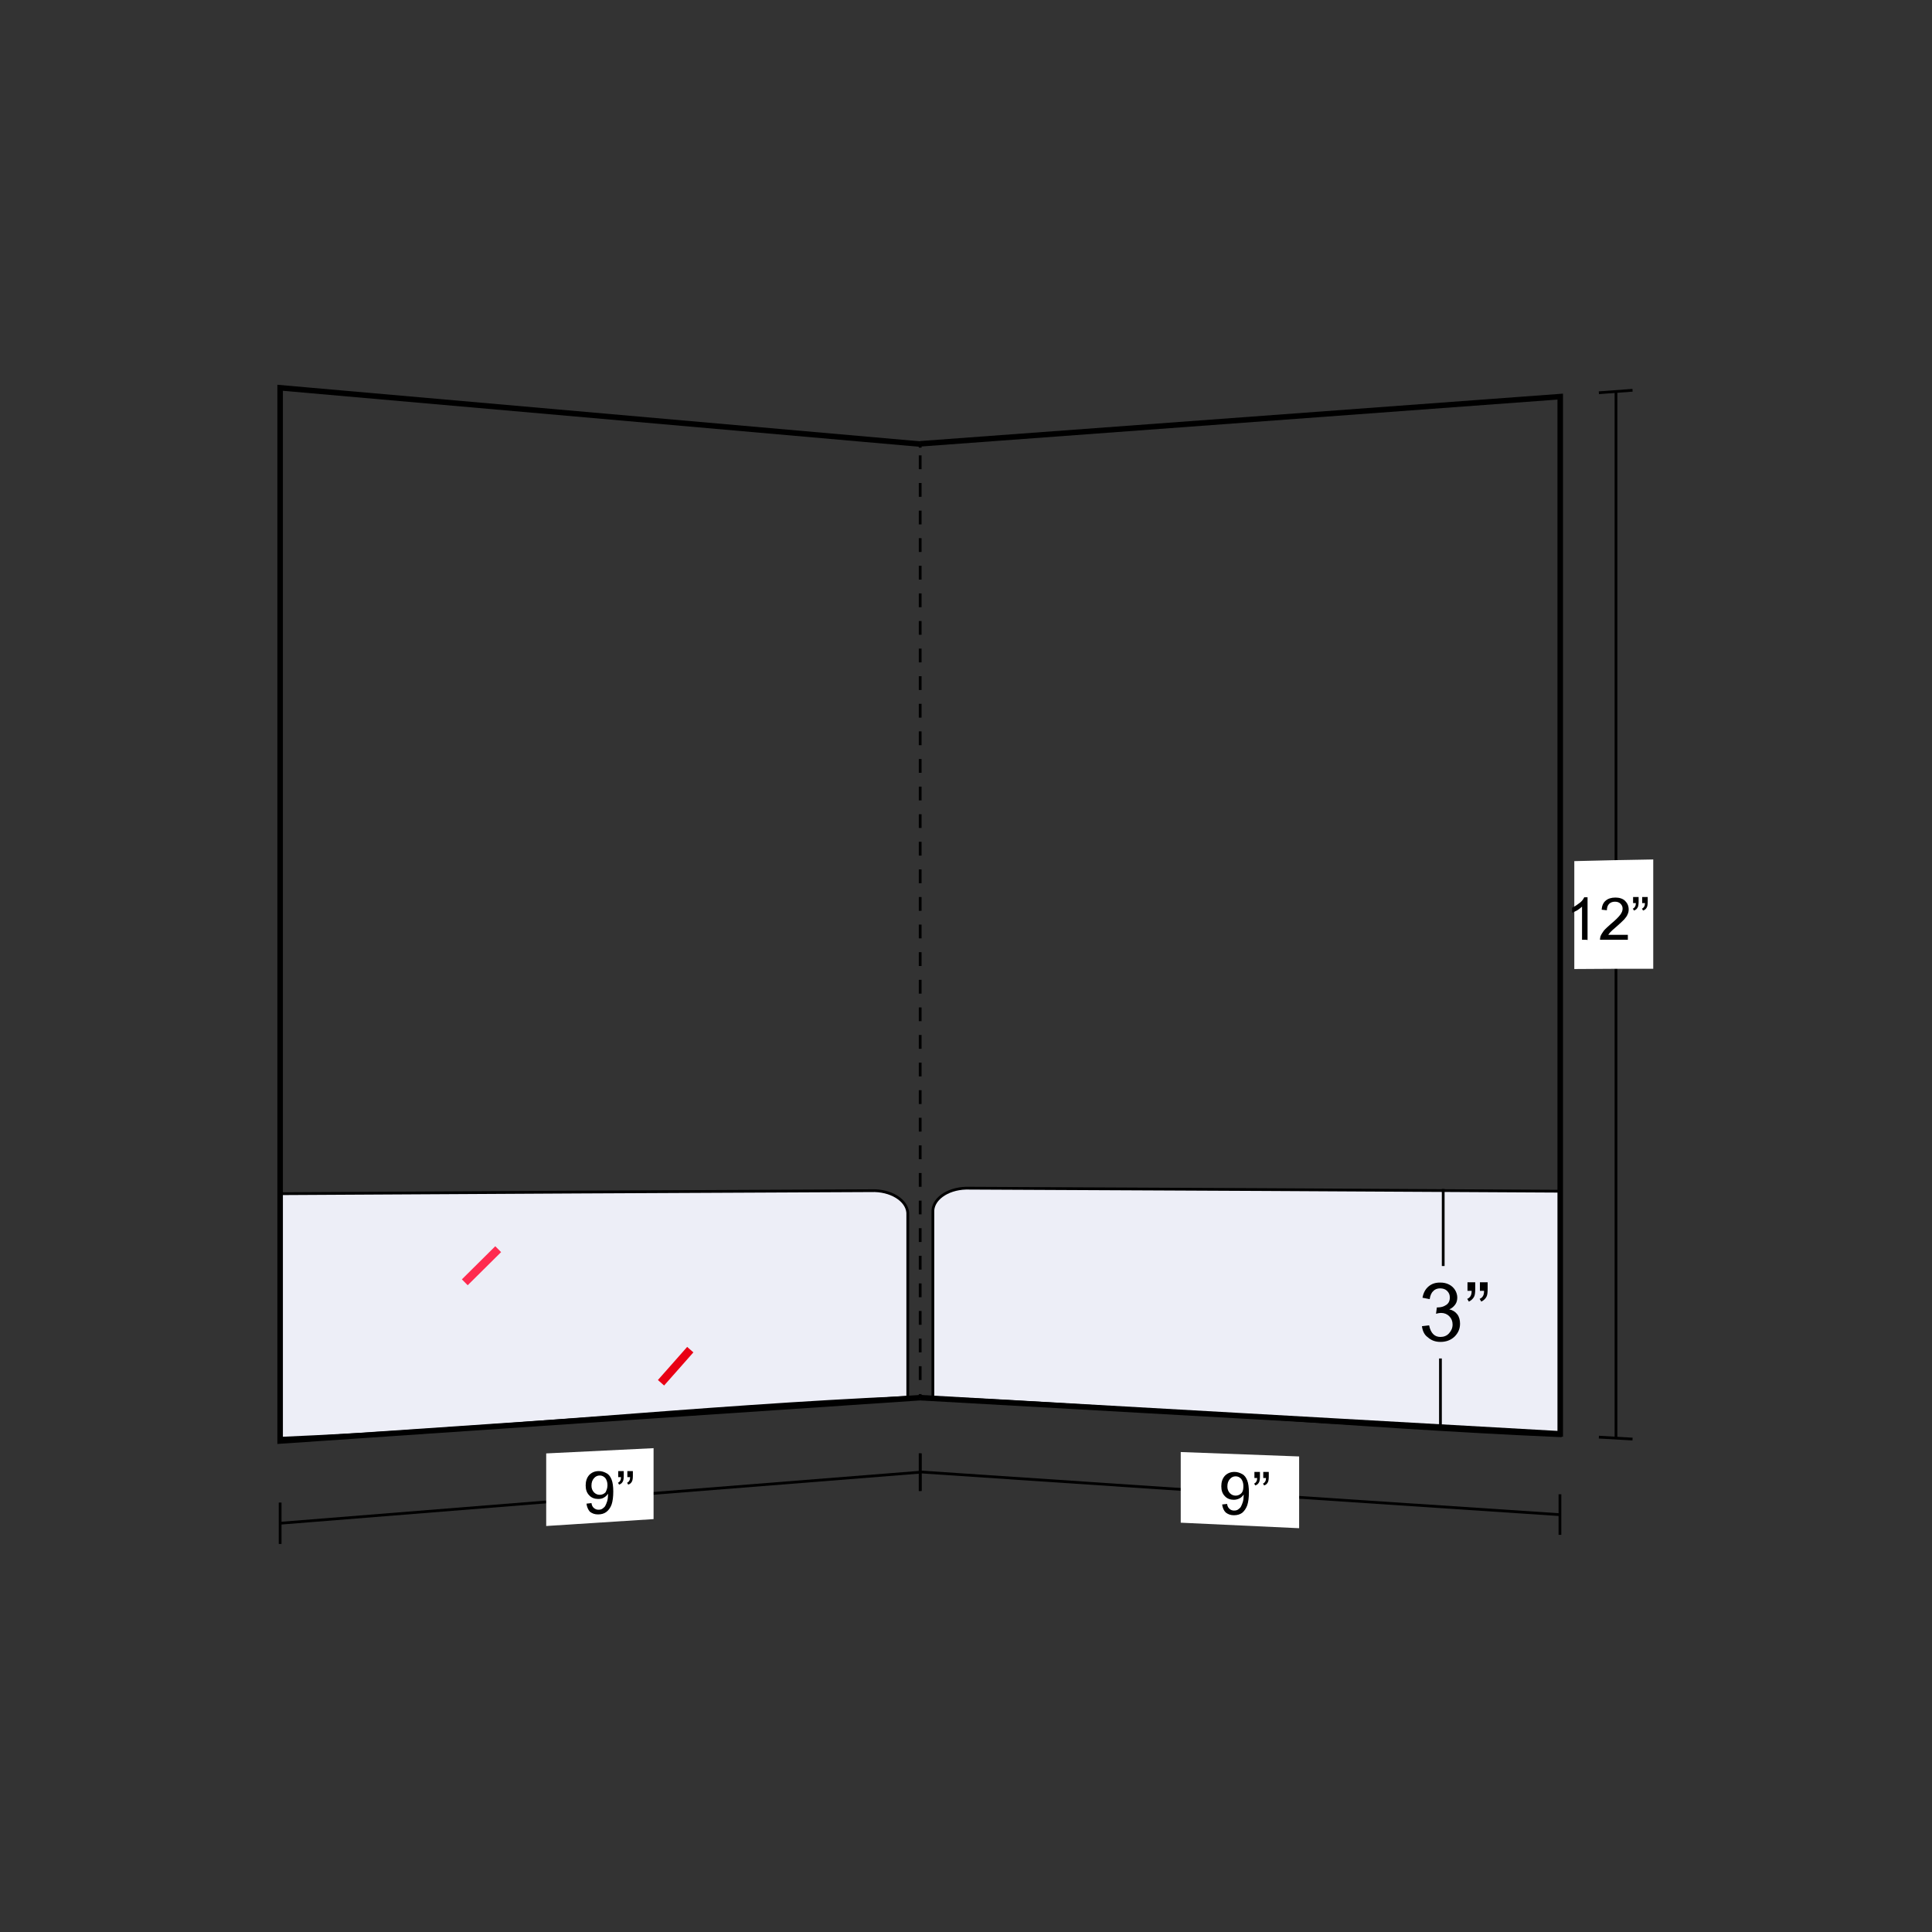
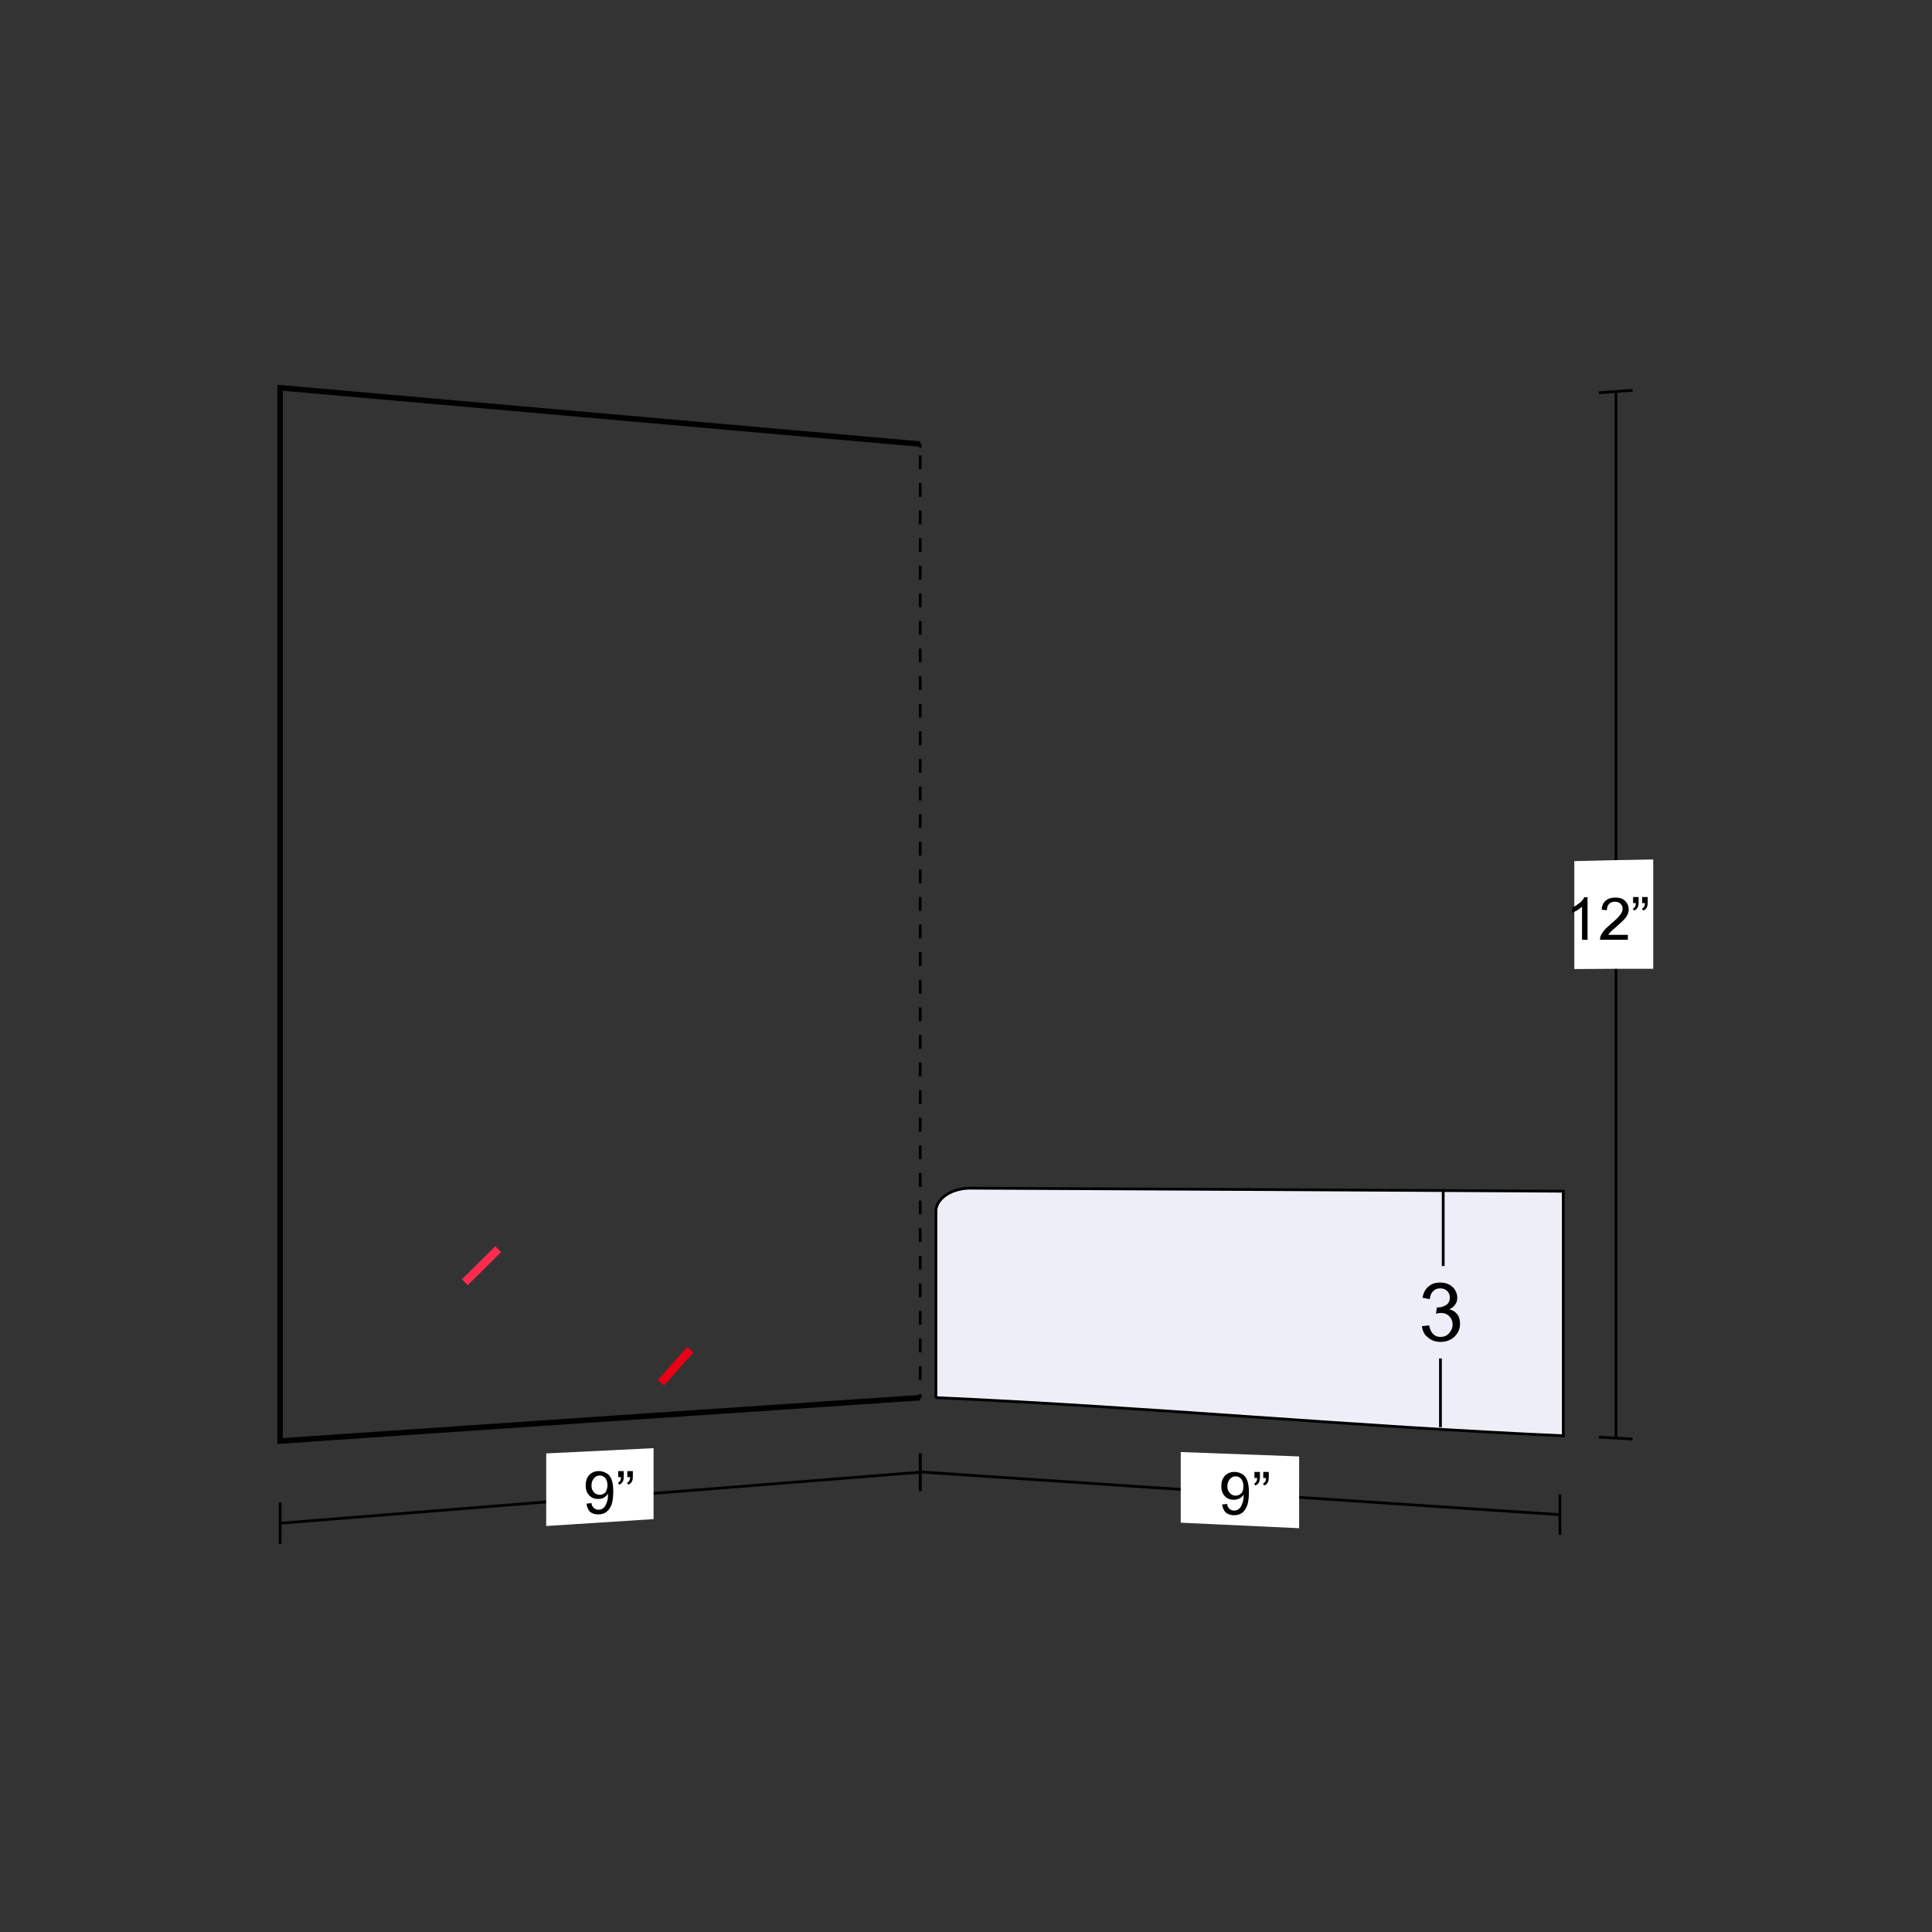
<svg xmlns="http://www.w3.org/2000/svg" version="1.0" id="Capa_1" x="0px" y="0px" width="700px" height="700px" viewBox="0 0 700 700" style="enable-background:new 0 0 700 700;" xml:space="preserve">
  <rect x="0" y="0" width="700" height="700" fill="#333333" stroke="none" />
  <style type="text/css">
	.st0{fill:#EDEEF7;stroke:#000000;stroke-miterlimit:10;}
	.st1{fill:none;stroke:#000000;stroke-width:2;stroke-miterlimit:10;}
	.st2{fill:none;stroke:#000000;stroke-miterlimit:10;}
	.st3{fill:#FFFFFF;}
	.st4{fill:none;stroke:#000000;stroke-miterlimit:10;stroke-dasharray:5,5;}
	.st5{enable-background:new    ;}
	.st6{fill:none;stroke:#E90014;stroke-width:3;stroke-miterlimit:10;}
	.st7{fill:none;stroke:#FF2A4F;stroke-width:3;stroke-miterlimit:10;}
</style>
  <g>
-     <path class="st0" d="M327.8,506.3c0.4,0,0.7,0.1,1.1,0c-75.8,3.3-151.5,11.6-227.3,14.8v-88.6c71.8-0.4,143.5-0.8,215.3-1.1   c7,0.2,12.3,4.2,12,8.8c0,0,0,0,0,0.1v66.2" />
-     <path class="st0" d="M339.1,506.4c-0.4,0-0.7,0.1-1.1,0c75.8,3.3,151.5,10.5,227.3,13.8v-88.6c-71.8-0.4-143.5-0.8-215.3-1.1   c-7,0.2-12.3,4.2-12,8.8c0,0,0,0,0,0.1v67.2" />
-     <path class="st1" d="M333.4,160.8l231.9-17.1c0,125.3,0,250.5,0,375.8c-77.3-4.4-154.6-8.7-231.9-13.1" />
+     <path class="st0" d="M339.1,506.4c75.8,3.3,151.5,10.5,227.3,13.8v-88.6c-71.8-0.4-143.5-0.8-215.3-1.1   c-7,0.2-12.3,4.2-12,8.8c0,0,0,0,0,0.1v67.2" />
    <path class="st2" d="M565.2,548.8c-77.3-5.1-154.6-10.3-231.9-15.5" />
    <path class="st2" d="M333.4,526.6v13.6" />
    <path class="st2" d="M585.5,141.9c0,126.3,0,252.7,0,379.1" />
    <path class="st2" d="M579.3,142.3l12.2-0.9" />
    <path class="st2" d="M579.3,520.7c4.8,0.3,7.3,0.4,12.2,0.7" />
    <path class="st3" d="M599,351c-11.5,0-17.2,0-28.6,0.1V312c11.5-0.3,17.2-0.4,28.6-0.6V351z" />
    <path class="st2" d="M565.2,541.4v14.7" />
    <path class="st3" d="M470.7,553.7l-42.9-2v-25.6l42.9,1.6V553.7z" />
    <path class="st2" d="M522.9,430.8v27.9" />
    <path class="st2" d="M521.9,492.2v24.9" />
    <path class="st2" d="M333.4,533.4c-77.3,6.1-154.6,12.3-231.9,18.5" />
    <path class="st2" d="M101.5,544.4v15" />
    <path class="st3" d="M236.8,550.4l-38.9,2.5c0-10.5,0-15.8,0-26.3l38.9-1.9V550.4z" />
    <path class="st1" d="M333.4,506.4c-77.3,5.2-154.6,10.4-231.9,15.7V140.5c77.3,6.8,154.6,13.6,231.9,20.4" />
    <path class="st2" d="M333.4,526.6v13.6" />
    <g>
      <path class="st2" d="M333.4,160.8c0,0.5,0,0.9,0,1.4" />
      <path class="st4" d="M333.4,165c0,110.7,0,228,0,338.5" />
      <path class="st2" d="M333.4,505.1c0,0.5,0,0.9,0,1.4" />
    </g>
    <g class="st5">
      <path d="M575,340.5h-1.8v-12c-0.4,0.4-1,0.8-1.7,1.3c-0.7,0.4-1.4,0.7-1.9,0.9v-1.8c1-0.5,1.9-1.1,2.8-1.8s1.3-1.4,1.6-2h1.2v15.5    H575z" />
      <path d="M589.8,338.7v1.8h-10.1c0-0.4,0.1-0.9,0.2-1.3c0.3-0.7,0.7-1.3,1.2-2c0.6-0.7,1.4-1.4,2.5-2.4c1.6-1.3,2.8-2.5,3.4-3.3    c0.6-0.8,0.9-1.5,0.9-2.3s-0.3-1.3-0.8-1.8c-0.5-0.5-1.2-0.7-2-0.7c-0.9,0-1.6,0.3-2.1,0.8c-0.5,0.5-0.8,1.3-0.8,2.3l-1.9-0.2    c0.1-1.4,0.6-2.6,1.5-3.3c0.8-0.7,2-1.1,3.5-1.1c1.4,0,2.7,0.4,3.5,1.2c0.8,0.8,1.3,1.8,1.3,3.1c0,0.6-0.1,1.2-0.4,1.8    c-0.2,0.6-0.7,1.2-1.2,1.8c-0.6,0.6-1.5,1.5-2.9,2.7c-1.1,0.9-1.8,1.6-2.1,1.9c-0.3,0.3-0.6,0.7-0.8,1h7.4V338.7z" />
      <path d="M591.7,327.2V325h2v1.7c0,0.9-0.1,1.6-0.3,2c-0.3,0.6-0.7,1-1.4,1.2l-0.4-0.7c0.4-0.1,0.6-0.4,0.8-0.7    c0.2-0.3,0.3-0.8,0.3-1.3h-1V327.2z M595,327.2V325h2v1.7c0,0.9-0.1,1.6-0.3,2c-0.3,0.6-0.7,1-1.4,1.2l-0.4-0.7    c0.4-0.1,0.6-0.4,0.8-0.7c0.2-0.3,0.3-0.8,0.3-1.3h-1V327.2z" />
    </g>
    <g class="st5">
      <path d="M442.8,545.1l1.8-0.2c0.1,0.8,0.4,1.4,0.9,1.8c0.4,0.4,1,0.6,1.6,0.6s1.1-0.1,1.5-0.4c0.4-0.3,0.8-0.6,1-1s0.5-1,0.7-1.7    c0.2-0.7,0.3-1.5,0.3-2.3c0-0.1,0-0.2,0-0.4c-0.4,0.6-0.9,1.1-1.5,1.4c-0.6,0.3-1.3,0.5-2.1,0.5c-1.2,0-2.4-0.4-3.2-1.3    c-0.9-0.9-1.3-2.1-1.3-3.6c0-1.5,0.4-2.8,1.3-3.8c0.9-0.9,2-1.4,3.5-1.4c1,0,1.9,0.3,2.8,0.8s1.4,1.3,1.8,2.3    c0.4,1,0.6,2.5,0.6,4.3c0,1.9-0.2,3.5-0.6,4.7c-0.4,1.1-1,2-1.8,2.7c-0.8,0.6-1.8,0.9-3,0.9c-1.2,0-2.1-0.3-3-1    C443.4,547.3,443,546.4,442.8,545.1z M450.5,538.4c0-1.1-0.3-1.9-0.8-2.6c-0.6-0.6-1.2-0.9-2-0.9s-1.5,0.3-2.1,1    c-0.6,0.7-0.9,1.5-0.9,2.7c0,1,0.3,1.7,0.9,2.4c0.6,0.6,1.3,0.9,2.1,0.9c0.8,0,1.5-0.3,2.1-0.9    C450.4,540.3,450.5,539.5,450.5,538.4z" />
      <path d="M454.5,535.4v-2.1h2v1.7c0,0.9-0.1,1.6-0.3,2c-0.3,0.6-0.7,1-1.4,1.2l-0.4-0.7c0.4-0.1,0.6-0.4,0.8-0.7    c0.2-0.3,0.3-0.8,0.3-1.3h-1V535.4z M457.7,535.4v-2.1h2v1.7c0,0.9-0.1,1.6-0.3,2c-0.3,0.6-0.7,1-1.4,1.2l-0.4-0.7    c0.4-0.1,0.6-0.4,0.8-0.7c0.2-0.3,0.3-0.8,0.3-1.3h-1V535.4z" />
    </g>
    <g>
      <line class="st6" x1="250.1" y1="489" x2="239.5" y2="501" />
      <line class="st7" x1="180.5" y1="452.6" x2="168.4" y2="464.6" />
    </g>
    <g class="st5">
      <path d="M212.5,544.8l1.8-0.2c0.1,0.8,0.4,1.4,0.9,1.8s1,0.6,1.6,0.6s1.1-0.1,1.5-0.4c0.4-0.3,0.8-0.6,1-1c0.2-0.4,0.5-1,0.7-1.7    c0.2-0.7,0.3-1.5,0.3-2.3c0-0.1,0-0.2,0-0.4c-0.4,0.6-0.9,1.1-1.5,1.4c-0.6,0.4-1.3,0.5-2.1,0.5c-1.2,0-2.4-0.4-3.2-1.3    c-0.9-0.9-1.3-2.1-1.3-3.6c0-1.5,0.4-2.8,1.3-3.8c0.9-0.9,2-1.4,3.5-1.4c1,0,1.9,0.3,2.8,0.8s1.4,1.3,1.8,2.3    c0.4,1,0.6,2.5,0.6,4.3c0,1.9-0.2,3.5-0.6,4.7c-0.4,1.1-1,2-1.9,2.7c-0.8,0.6-1.8,0.9-3,0.9c-1.2,0-2.1-0.3-3-1    C213.1,547,212.6,545.9,212.5,544.8z M220.1,538.1c0-1.1-0.3-1.9-0.8-2.6c-0.6-0.6-1.2-0.9-2-0.9s-1.5,0.3-2.1,1s-0.9,1.5-0.9,2.7    c0,1,0.3,1.7,0.9,2.4c0.6,0.6,1.3,0.9,2.1,0.9s1.5-0.3,2.1-0.9C219.8,539.9,220.1,539.1,220.1,538.1z" />
      <path d="M224,535.1v-2.1h2v1.7c0,0.9-0.1,1.6-0.3,2c-0.3,0.6-0.7,1-1.4,1.2l-0.4-0.7c0.4-0.1,0.6-0.4,0.8-0.7s0.3-0.8,0.3-1.3h-1    V535.1z M227.3,535.1v-2.1h2v1.7c0,0.9-0.1,1.6-0.3,2c-0.3,0.6-0.7,1-1.4,1.2l-0.4-0.7c0.4-0.1,0.6-0.4,0.8-0.7    c0.2-0.3,0.3-0.8,0.3-1.3h-1V535.1z" />
    </g>
    <g>
      <path d="M515.2,480.5l2.6-0.3c0.3,1.5,0.8,2.5,1.5,3.2s1.6,1,2.6,1c1.2,0,2.3-0.4,3.1-1.3s1.3-1.9,1.3-3.2c0-1.2-0.4-2.2-1.2-3    c-0.8-0.8-1.8-1.2-3-1.2c-0.5,0-1.1,0.1-1.8,0.3l0.3-2.3c0.2,0,0.3,0,0.4,0c1.1,0,2.1-0.3,3-0.9c0.9-0.6,1.3-1.5,1.3-2.7    c0-1-0.3-1.7-1-2.4c-0.6-0.6-1.5-0.9-2.5-0.9c-1,0-1.9,0.3-2.5,1c-0.7,0.6-1.1,1.6-1.3,2.9l-2.6-0.5c0.3-1.7,1-3.1,2.2-4.1    s2.5-1.4,4.2-1.4c1.2,0,2.2,0.2,3.2,0.7c1,0.5,1.7,1.2,2.2,2s0.8,1.8,0.8,2.7c0,0.9-0.2,1.8-0.7,2.5s-1.2,1.4-2.2,1.8    c1.3,0.3,2.2,0.9,2.9,1.8c0.7,0.9,1,2.1,1,3.4c0,1.9-0.7,3.4-2,4.7c-1.4,1.3-3.1,1.9-5.1,1.9c-1.9,0-3.4-0.6-4.6-1.7    C516.1,483.7,515.4,482.2,515.2,480.5z" />
-       <path d="M531.7,467.6v-3h2.8v2.4c0,1.3-0.1,2.2-0.4,2.8c-0.4,0.8-1.1,1.4-1.9,1.8l-0.6-1c0.5-0.2,0.9-0.5,1.2-1    c0.3-0.5,0.4-1.1,0.4-1.9H531.7z M536.2,467.6v-3h2.8v2.4c0,1.3-0.1,2.2-0.4,2.8c-0.4,0.8-1.1,1.4-1.9,1.8l-0.6-1    c0.5-0.2,0.9-0.5,1.2-1s0.4-1.1,0.4-1.9H536.2z" />
    </g>
  </g>
</svg>